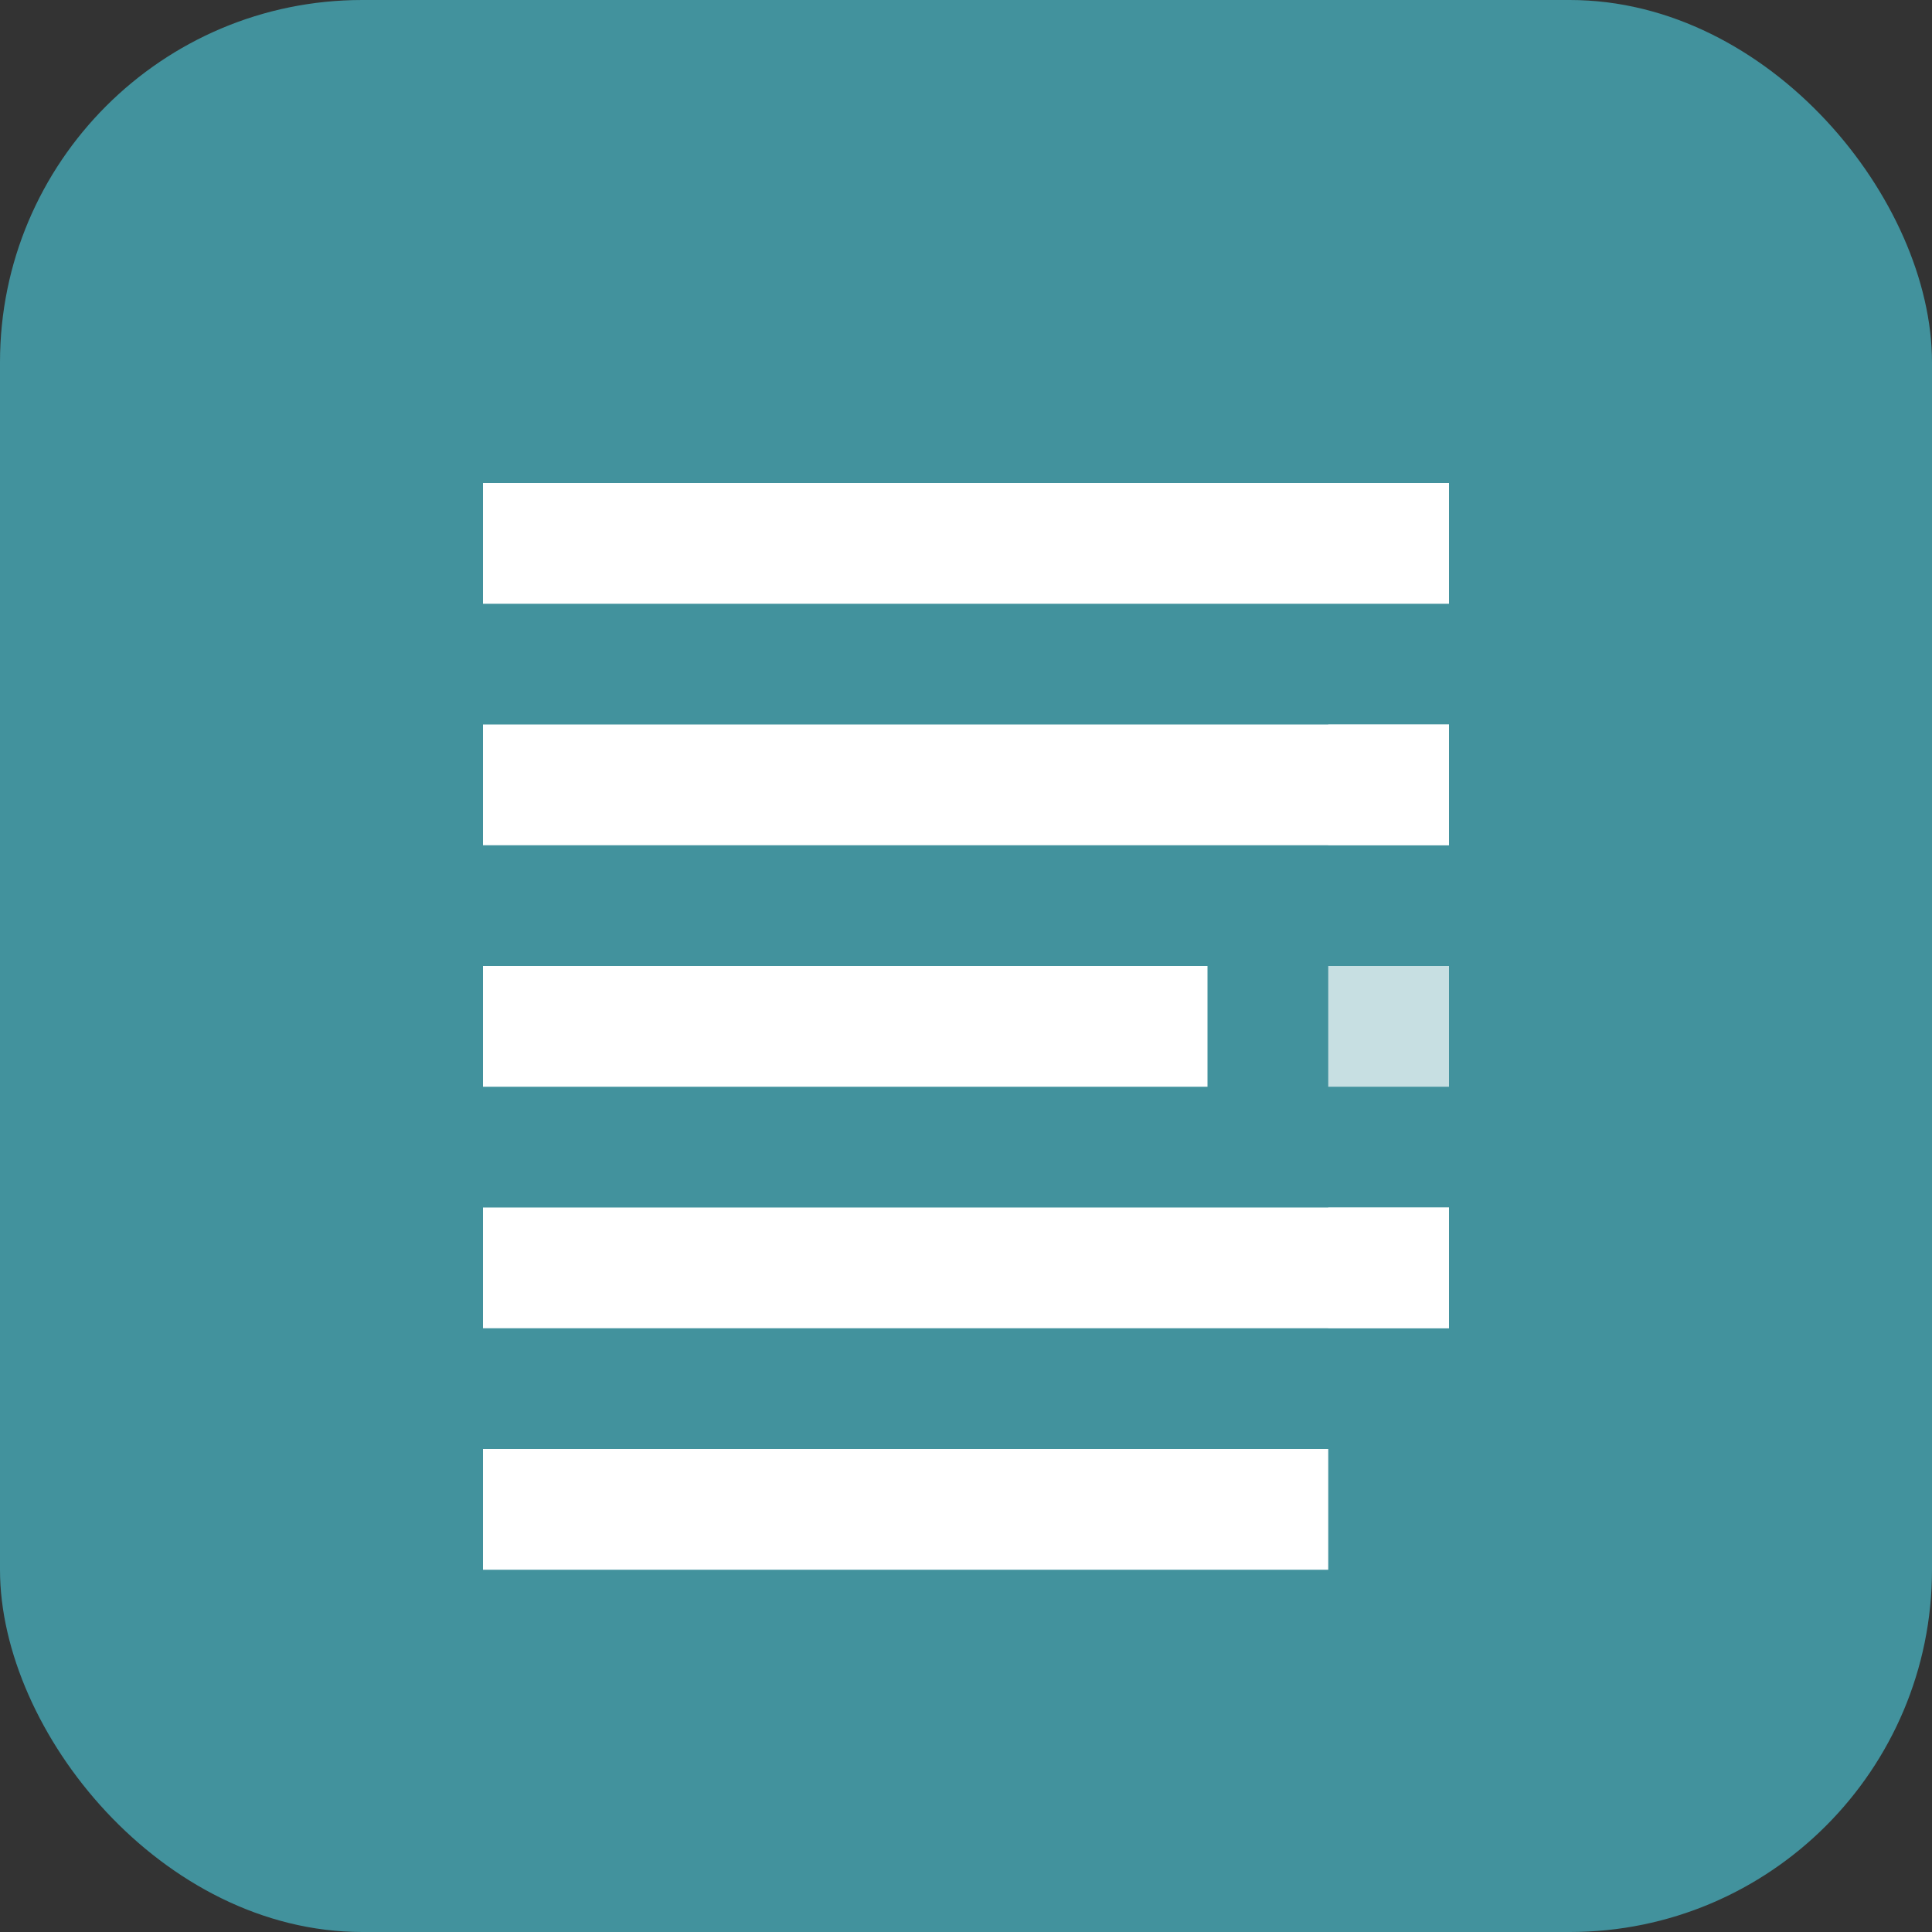
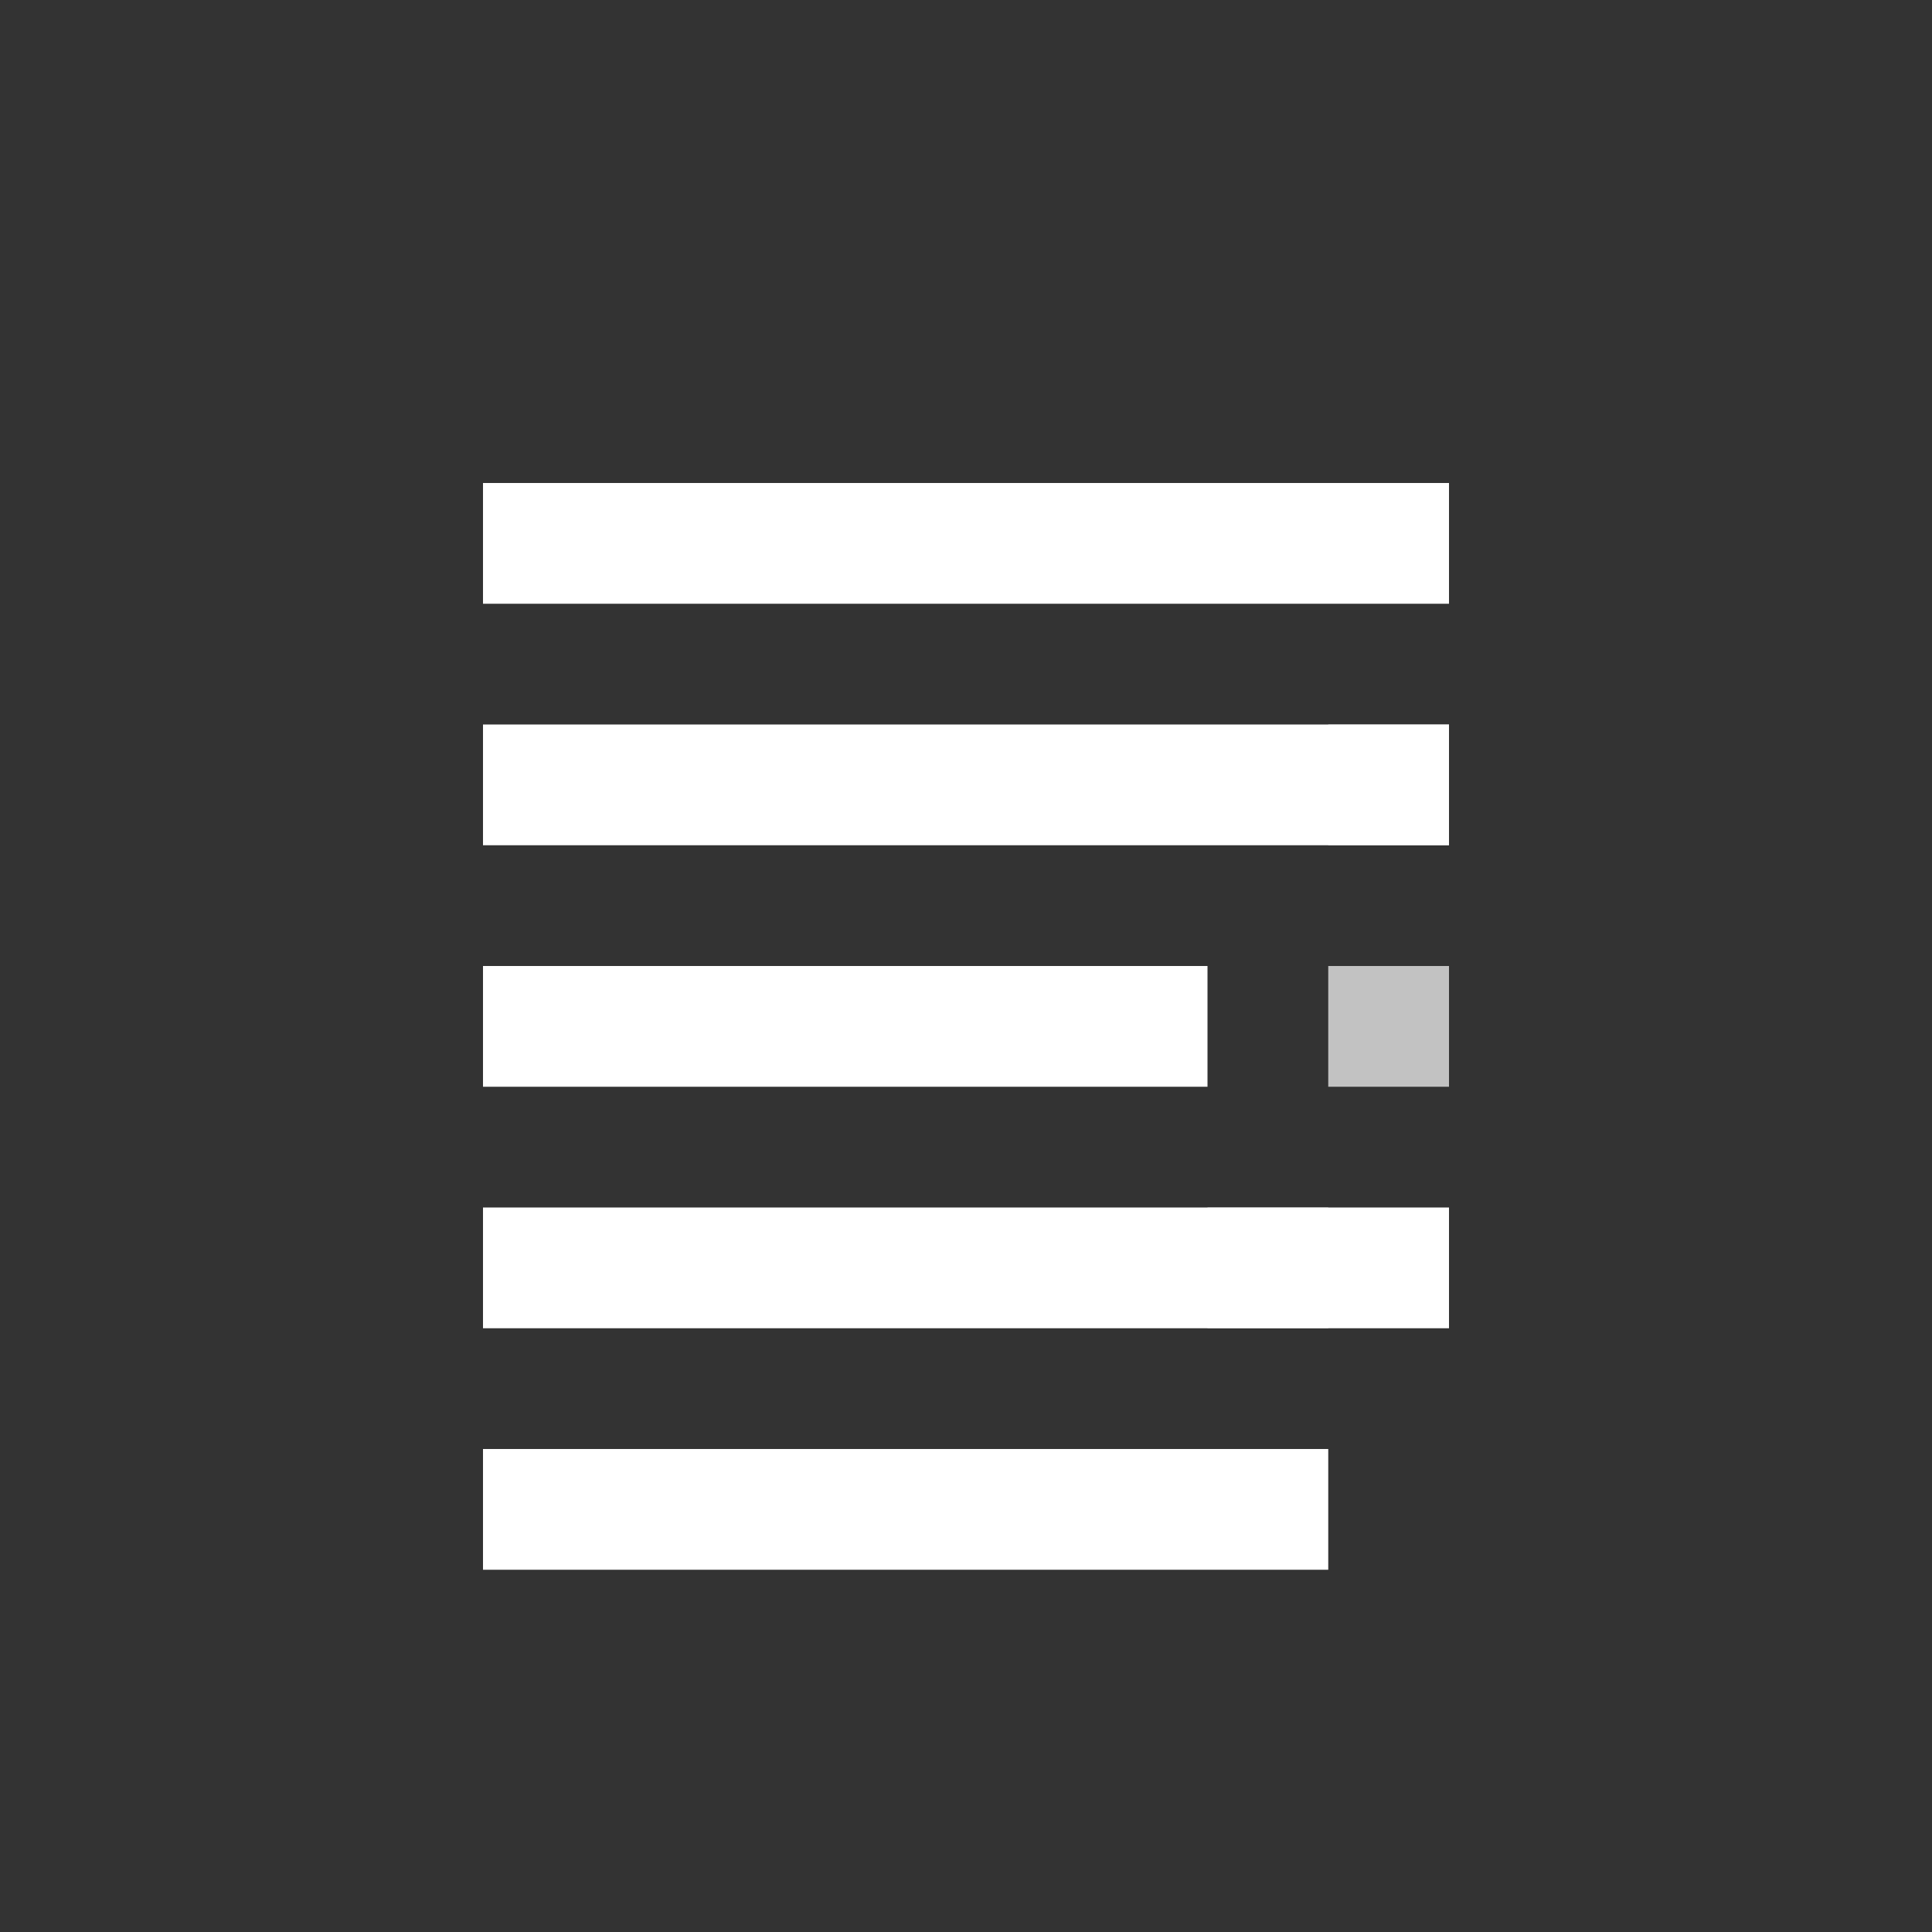
<svg xmlns="http://www.w3.org/2000/svg" viewBox="0 0 32 32" fill="none">
  <rect x="0" y="0" width="32" height="32" fill="#333333" stroke="none" />
-   <rect width="32" height="32" rx="6" fill="#42929D" />
  <path d="M8 8h16v2H8V8zm0 4h16v2H8v-2zm0 4h12v2H8v-2zm0 4h16v2H8v-2zm0 4h14v2H8v-2z" fill="white" />
-   <path d="M22 12h2v2h-2v-2zm0 4h2v2h-2v-2zm0 4h2v2h-2v-2z" fill="white" opacity="0.7" />
+   <path d="M22 12h2v2h-2v-2zm0 4h2v2h-2v-2zm0 4v2h-2v-2z" fill="white" opacity="0.7" />
</svg>